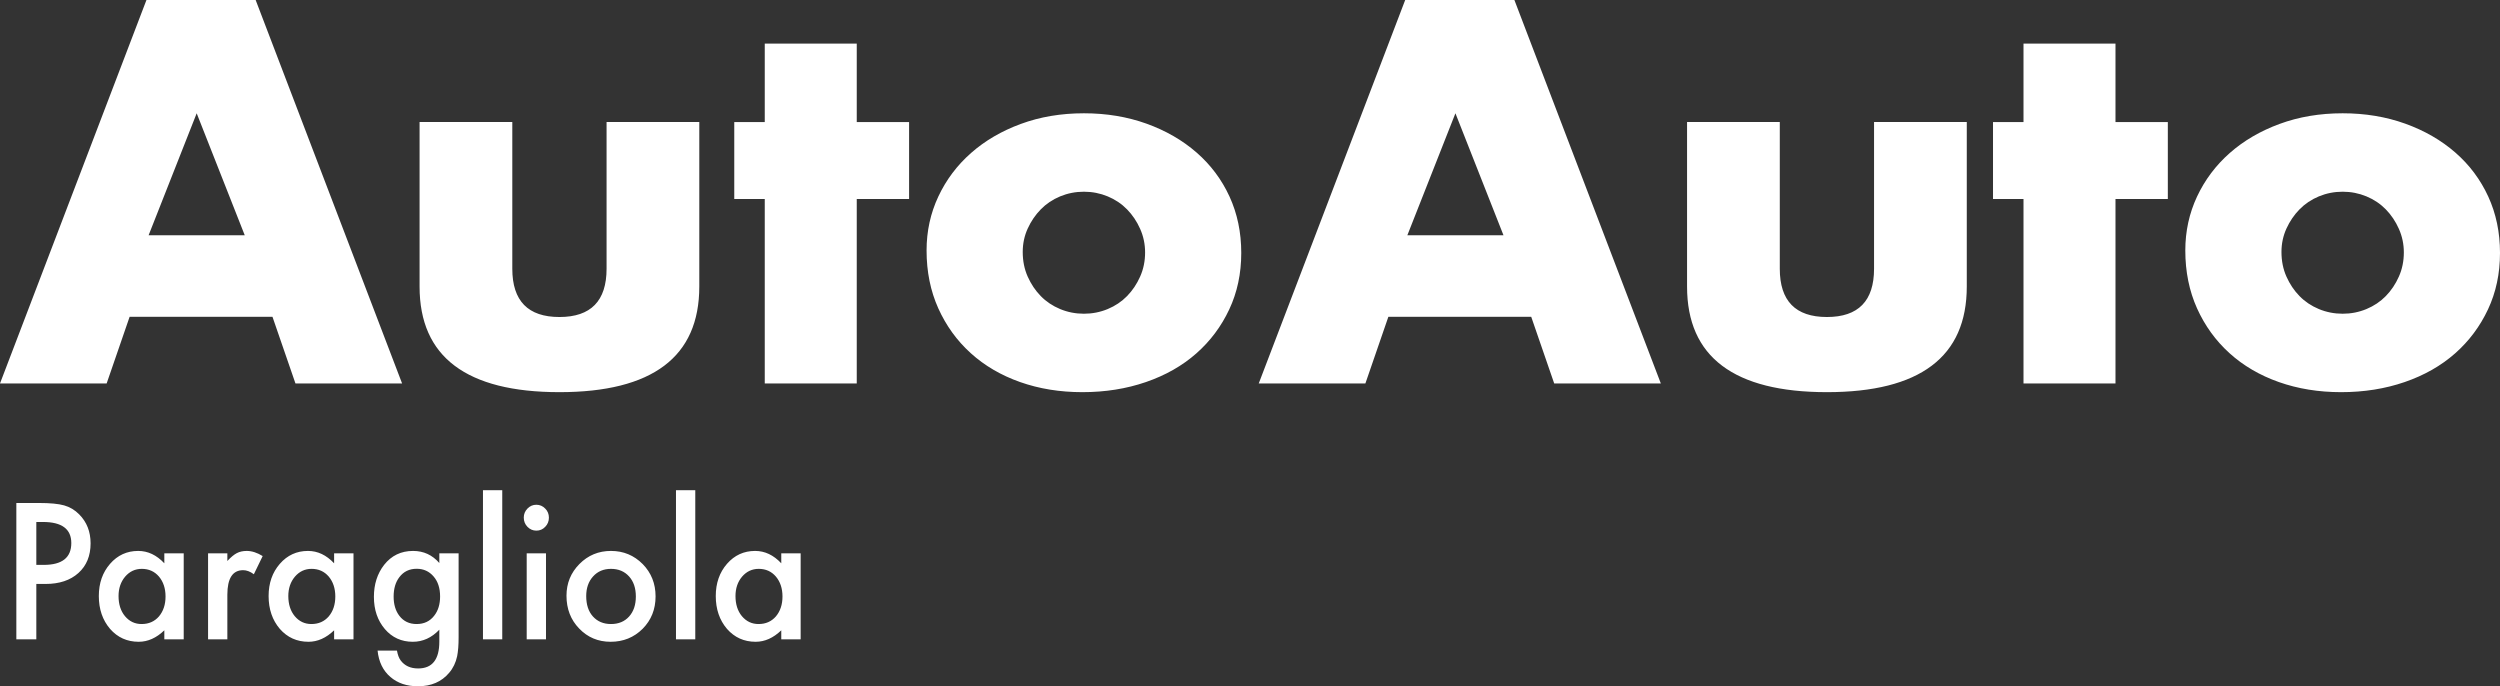
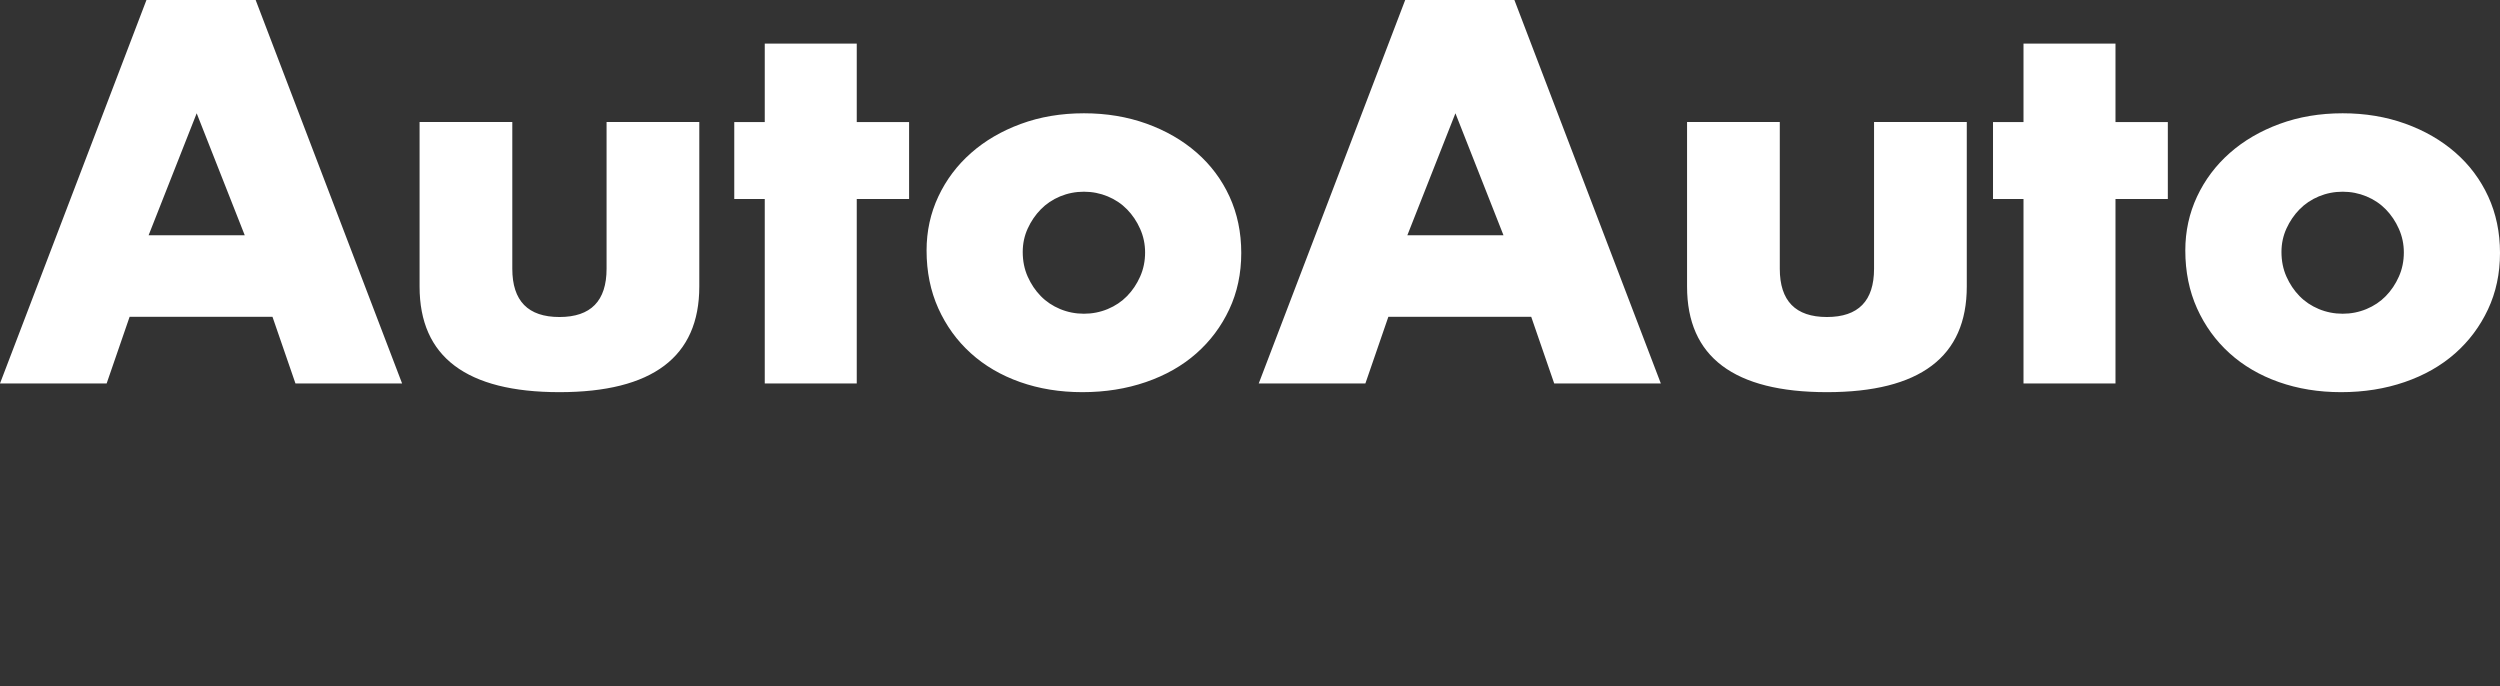
<svg xmlns="http://www.w3.org/2000/svg" width="153px" height="42px" viewBox="0 0 153 42" version="1.1">
  <rect x="0" y="0" width="153" height="42" fill="#333333" stroke="none" />
  <title>0B7ED6AC-BC02-48CB-8E04-2B8F083676E6</title>
  <desc>Created with sketchtool.</desc>
  <g id="Page-1" stroke="none" stroke-width="1" fill="none" fill-rule="evenodd">
    <g id="Homepage" transform="translate(-51, -40)" fill="#FFFFFF">
      <g id="logo-white" transform="translate(51, 40)">
        <g id="Group">
          <path d="M14.979,14.4 L12.037,6.933 L9.094,14.4 L14.979,14.4 Z M16.676,19.39 L7.932,19.39 L6.527,23.467 L0,23.467 L8.963,0 L15.646,0 L24.608,23.467 L18.082,23.467 L16.676,19.39 Z M31.353,7.467 L31.353,16.448 C31.353,18.416 32.315,19.401 34.238,19.401 C36.161,19.401 37.122,18.416 37.122,16.448 L37.122,7.467 L42.797,7.467 L42.797,17.536 C42.797,19.691 42.081,21.307 40.65,22.384 C39.218,23.461 37.08,24 34.238,24 C31.395,24 29.258,23.461 27.826,22.384 C26.394,21.307 25.678,19.691 25.678,17.536 L25.678,7.467 L31.353,7.467 Z M52.433,12.178 L52.433,23.467 L46.803,23.467 L46.803,12.178 L44.937,12.178 L44.937,7.469 L46.803,7.469 L46.803,2.667 L52.433,2.667 L52.433,7.469 L55.636,7.469 L55.636,12.178 L52.433,12.178 Z M62.591,15.419 C62.591,15.97 62.692,16.473 62.895,16.928 C63.098,17.384 63.364,17.781 63.695,18.12 C64.026,18.459 64.421,18.723 64.879,18.914 C65.338,19.105 65.824,19.2 66.336,19.2 C66.848,19.2 67.333,19.105 67.792,18.914 C68.251,18.723 68.645,18.459 68.976,18.12 C69.307,17.781 69.574,17.384 69.776,16.928 C69.979,16.473 70.08,15.98 70.08,15.451 C70.08,14.942 69.979,14.461 69.776,14.005 C69.574,13.55 69.307,13.153 68.976,12.814 C68.645,12.475 68.251,12.21 67.792,12.019 C67.333,11.829 66.848,11.733 66.336,11.733 C65.824,11.733 65.338,11.829 64.879,12.019 C64.421,12.21 64.026,12.475 63.695,12.814 C63.364,13.153 63.098,13.544 62.895,13.989 C62.692,14.434 62.591,14.911 62.591,15.419 Z M56.706,15.327 C56.706,14.15 56.946,13.051 57.425,12.029 C57.905,11.006 58.572,10.118 59.426,9.365 C60.281,8.611 61.297,8.017 62.475,7.584 C63.652,7.15 64.939,6.933 66.336,6.933 C67.711,6.933 68.988,7.145 70.166,7.568 C71.343,7.992 72.364,8.58 73.229,9.334 C74.094,10.088 74.767,10.986 75.246,12.029 C75.725,13.071 75.965,14.223 75.965,15.482 C75.965,16.742 75.72,17.893 75.23,18.936 C74.741,19.979 74.068,20.877 73.214,21.63 C72.359,22.384 71.333,22.968 70.134,23.381 C68.936,23.794 67.638,24 66.242,24 C64.866,24 63.595,23.794 62.428,23.381 C61.26,22.968 60.255,22.379 59.411,21.615 C58.567,20.851 57.905,19.937 57.425,18.874 C56.946,17.81 56.706,16.628 56.706,15.327 Z M92.014,14.4 L89.072,6.933 L86.129,14.4 L92.014,14.4 Z M93.711,19.39 L84.967,19.39 L83.562,23.467 L77.035,23.467 L85.998,0 L92.681,0 L101.643,23.467 L95.117,23.467 L93.711,19.39 Z M108.923,7.467 L108.923,16.448 C108.923,18.416 109.885,19.401 111.808,19.401 C113.731,19.401 114.692,18.416 114.692,16.448 L114.692,7.467 L120.367,7.467 L120.367,17.536 C120.367,19.691 119.651,21.307 118.219,22.384 C116.788,23.461 114.65,24 111.808,24 C108.965,24 106.828,23.461 105.396,22.384 C103.964,21.307 103.248,19.691 103.248,17.536 L103.248,7.467 L108.923,7.467 Z M129.468,12.178 L129.468,23.467 L123.838,23.467 L123.838,12.178 L121.972,12.178 L121.972,7.469 L123.838,7.469 L123.838,2.667 L129.468,2.667 L129.468,7.469 L132.671,7.469 L132.671,12.178 L129.468,12.178 Z M139.626,15.419 C139.626,15.97 139.727,16.473 139.93,16.928 C140.133,17.384 140.399,17.781 140.73,18.12 C141.061,18.459 141.456,18.723 141.914,18.914 C142.373,19.105 142.859,19.2 143.371,19.2 C143.883,19.2 144.368,19.105 144.827,18.914 C145.286,18.723 145.68,18.459 146.011,18.12 C146.342,17.781 146.609,17.384 146.811,16.928 C147.014,16.473 147.115,15.98 147.115,15.451 C147.115,14.942 147.014,14.461 146.811,14.005 C146.609,13.55 146.342,13.153 146.011,12.814 C145.68,12.475 145.286,12.21 144.827,12.019 C144.368,11.829 143.883,11.733 143.371,11.733 C142.859,11.733 142.373,11.829 141.914,12.019 C141.456,12.21 141.061,12.475 140.73,12.814 C140.399,13.153 140.133,13.544 139.93,13.989 C139.727,14.434 139.626,14.911 139.626,15.419 Z M133.741,15.327 C133.741,14.15 133.981,13.051 134.46,12.029 C134.94,11.006 135.607,10.118 136.461,9.365 C137.316,8.611 138.332,8.017 139.51,7.584 C140.687,7.15 141.974,6.933 143.371,6.933 C144.746,6.933 146.023,7.145 147.2,7.568 C148.378,7.992 149.399,8.58 150.264,9.334 C151.129,10.088 151.802,10.986 152.281,12.029 C152.76,13.071 153,14.223 153,15.482 C153,16.742 152.755,17.893 152.265,18.936 C151.775,19.979 151.103,20.877 150.249,21.63 C149.394,22.384 148.368,22.968 147.169,23.381 C145.971,23.794 144.673,24 143.277,24 C141.901,24 140.63,23.794 139.463,23.381 C138.295,22.968 137.29,22.379 136.446,21.615 C135.601,20.851 134.94,19.937 134.46,18.874 C133.981,17.81 133.741,16.628 133.741,15.327 Z" id="AutoAuto" fill-rule="nonzero" />
-           <path d="M2.223,35.738 L2.223,39.126 L1,39.126 L1,30.783 L2.385,30.783 C3.064,30.783 3.577,30.832 3.923,30.929 C4.273,31.027 4.581,31.21 4.847,31.48 C5.312,31.949 5.544,32.539 5.544,33.253 C5.544,34.016 5.296,34.621 4.799,35.068 C4.303,35.515 3.633,35.738 2.789,35.738 L2.223,35.738 Z M2.223,34.571 L2.679,34.571 C3.802,34.571 4.364,34.126 4.364,33.236 C4.364,32.376 3.785,31.945 2.627,31.945 L2.223,31.945 L2.223,34.571 Z M10.057,33.863 L11.243,33.863 L11.243,39.126 L10.057,39.126 L10.057,38.575 C9.571,39.043 9.048,39.277 8.488,39.277 C7.782,39.277 7.197,39.014 6.736,38.488 C6.277,37.951 6.048,37.281 6.048,36.478 C6.048,35.689 6.277,35.032 6.736,34.506 C7.194,33.98 7.768,33.717 8.457,33.717 C9.052,33.717 9.585,33.969 10.057,34.474 L10.057,33.863 Z M7.255,36.478 C7.255,36.982 7.386,37.393 7.649,37.71 C7.918,38.031 8.257,38.191 8.667,38.191 C9.104,38.191 9.457,38.036 9.727,37.726 C9.996,37.406 10.131,36.999 10.131,36.505 C10.131,36.012 9.996,35.605 9.727,35.284 C9.457,34.971 9.108,34.814 8.677,34.814 C8.271,34.814 7.932,34.973 7.659,35.29 C7.39,35.61 7.255,36.006 7.255,36.478 Z M12.734,33.863 L13.914,33.863 L13.914,34.333 C14.131,34.099 14.324,33.939 14.492,33.852 C14.663,33.762 14.866,33.717 15.1,33.717 C15.412,33.717 15.737,33.822 16.076,34.031 L15.536,35.144 C15.312,34.978 15.093,34.895 14.88,34.895 C14.236,34.895 13.914,35.396 13.914,36.397 L13.914,39.126 L12.734,39.126 L12.734,33.863 Z M20.448,33.863 L21.634,33.863 L21.634,39.126 L20.448,39.126 L20.448,38.575 C19.961,39.043 19.438,39.277 18.879,39.277 C18.172,39.277 17.588,39.014 17.126,38.488 C16.668,37.951 16.439,37.281 16.439,36.478 C16.439,35.689 16.668,35.032 17.126,34.506 C17.584,33.98 18.158,33.717 18.847,33.717 C19.442,33.717 19.975,33.969 20.448,34.474 L20.448,33.863 Z M17.645,36.478 C17.645,36.982 17.777,37.393 18.039,37.71 C18.308,38.031 18.648,38.191 19.057,38.191 C19.494,38.191 19.848,38.036 20.117,37.726 C20.386,37.406 20.521,36.999 20.521,36.505 C20.521,36.012 20.386,35.605 20.117,35.284 C19.848,34.971 19.498,34.814 19.068,34.814 C18.662,34.814 18.322,34.973 18.05,35.29 C17.78,35.61 17.645,36.006 17.645,36.478 Z M28.067,39.001 C28.067,39.25 28.059,39.469 28.044,39.658 C28.028,39.847 28.006,40.014 27.978,40.158 C27.894,40.554 27.73,40.894 27.485,41.179 C27.023,41.726 26.388,42 25.58,42 C24.898,42 24.336,41.811 23.895,41.433 C23.441,41.044 23.178,40.505 23.108,39.817 L24.294,39.817 C24.34,40.077 24.415,40.276 24.52,40.417 C24.765,40.745 25.122,40.909 25.59,40.909 C26.454,40.909 26.887,40.363 26.887,39.271 L26.887,38.537 C26.418,39.03 25.877,39.277 25.265,39.277 C24.569,39.277 23.999,39.018 23.554,38.499 C23.106,37.973 22.883,37.316 22.883,36.527 C22.883,35.76 23.091,35.108 23.507,34.571 C23.955,34.002 24.546,33.717 25.281,33.717 C25.924,33.717 26.46,33.964 26.887,34.457 L26.887,33.863 L28.067,33.863 L28.067,39.001 Z M26.934,36.505 C26.934,35.994 26.801,35.585 26.535,35.279 C26.266,34.965 25.921,34.809 25.501,34.809 C25.053,34.809 24.7,34.98 24.441,35.322 C24.207,35.628 24.09,36.024 24.09,36.511 C24.09,36.99 24.207,37.382 24.441,37.688 C24.697,38.023 25.05,38.191 25.501,38.191 C25.952,38.191 26.309,38.022 26.572,37.683 C26.813,37.377 26.934,36.984 26.934,36.505 Z M30.738,30 L30.738,39.126 L29.558,39.126 L29.558,30 L30.738,30 Z M33.415,33.863 L33.415,39.126 L32.234,39.126 L32.234,33.863 L33.415,33.863 Z M32.055,31.675 C32.055,31.462 32.131,31.279 32.281,31.124 C32.432,30.969 32.612,30.891 32.822,30.891 C33.035,30.891 33.217,30.969 33.367,31.124 C33.518,31.275 33.593,31.461 33.593,31.68 C33.593,31.9 33.518,32.087 33.367,32.242 C33.22,32.397 33.04,32.475 32.827,32.475 C32.613,32.475 32.432,32.397 32.281,32.242 C32.131,32.087 32.055,31.898 32.055,31.675 Z M34.669,36.457 C34.669,35.697 34.933,35.05 35.461,34.517 C35.989,33.984 36.633,33.717 37.392,33.717 C38.155,33.717 38.802,33.986 39.334,34.522 C39.859,35.059 40.121,35.718 40.121,36.5 C40.121,37.289 39.857,37.95 39.329,38.483 C38.797,39.012 38.144,39.277 37.371,39.277 C36.605,39.277 35.963,39.007 35.445,38.466 C34.928,37.933 34.669,37.263 34.669,36.457 Z M35.876,36.478 C35.876,37.004 36.012,37.42 36.285,37.726 C36.565,38.036 36.934,38.191 37.392,38.191 C37.854,38.191 38.223,38.038 38.5,37.732 C38.776,37.425 38.914,37.017 38.914,36.505 C38.914,35.994 38.776,35.585 38.5,35.279 C38.22,34.969 37.851,34.814 37.392,34.814 C36.941,34.814 36.575,34.969 36.296,35.279 C36.016,35.588 35.876,35.988 35.876,36.478 Z M42.551,30 L42.551,39.126 L41.37,39.126 L41.37,30 L42.551,30 Z M47.814,33.863 L49,33.863 L49,39.126 L47.814,39.126 L47.814,38.575 C47.328,39.043 46.805,39.277 46.245,39.277 C45.538,39.277 44.954,39.014 44.492,38.488 C44.034,37.951 43.805,37.281 43.805,36.478 C43.805,35.689 44.034,35.032 44.492,34.506 C44.951,33.98 45.524,33.717 46.214,33.717 C46.808,33.717 47.342,33.969 47.814,34.474 L47.814,33.863 Z M45.012,36.478 C45.012,36.982 45.143,37.393 45.405,37.71 C45.675,38.031 46.014,38.191 46.423,38.191 C46.861,38.191 47.214,38.036 47.483,37.726 C47.753,37.406 47.888,36.999 47.888,36.505 C47.888,36.012 47.753,35.605 47.483,35.284 C47.214,34.971 46.864,34.814 46.434,34.814 C46.028,34.814 45.689,34.973 45.416,35.29 C45.146,35.61 45.012,36.006 45.012,36.478 Z" id="Paragliola" fill-rule="nonzero" />
        </g>
      </g>
    </g>
  </g>
</svg>